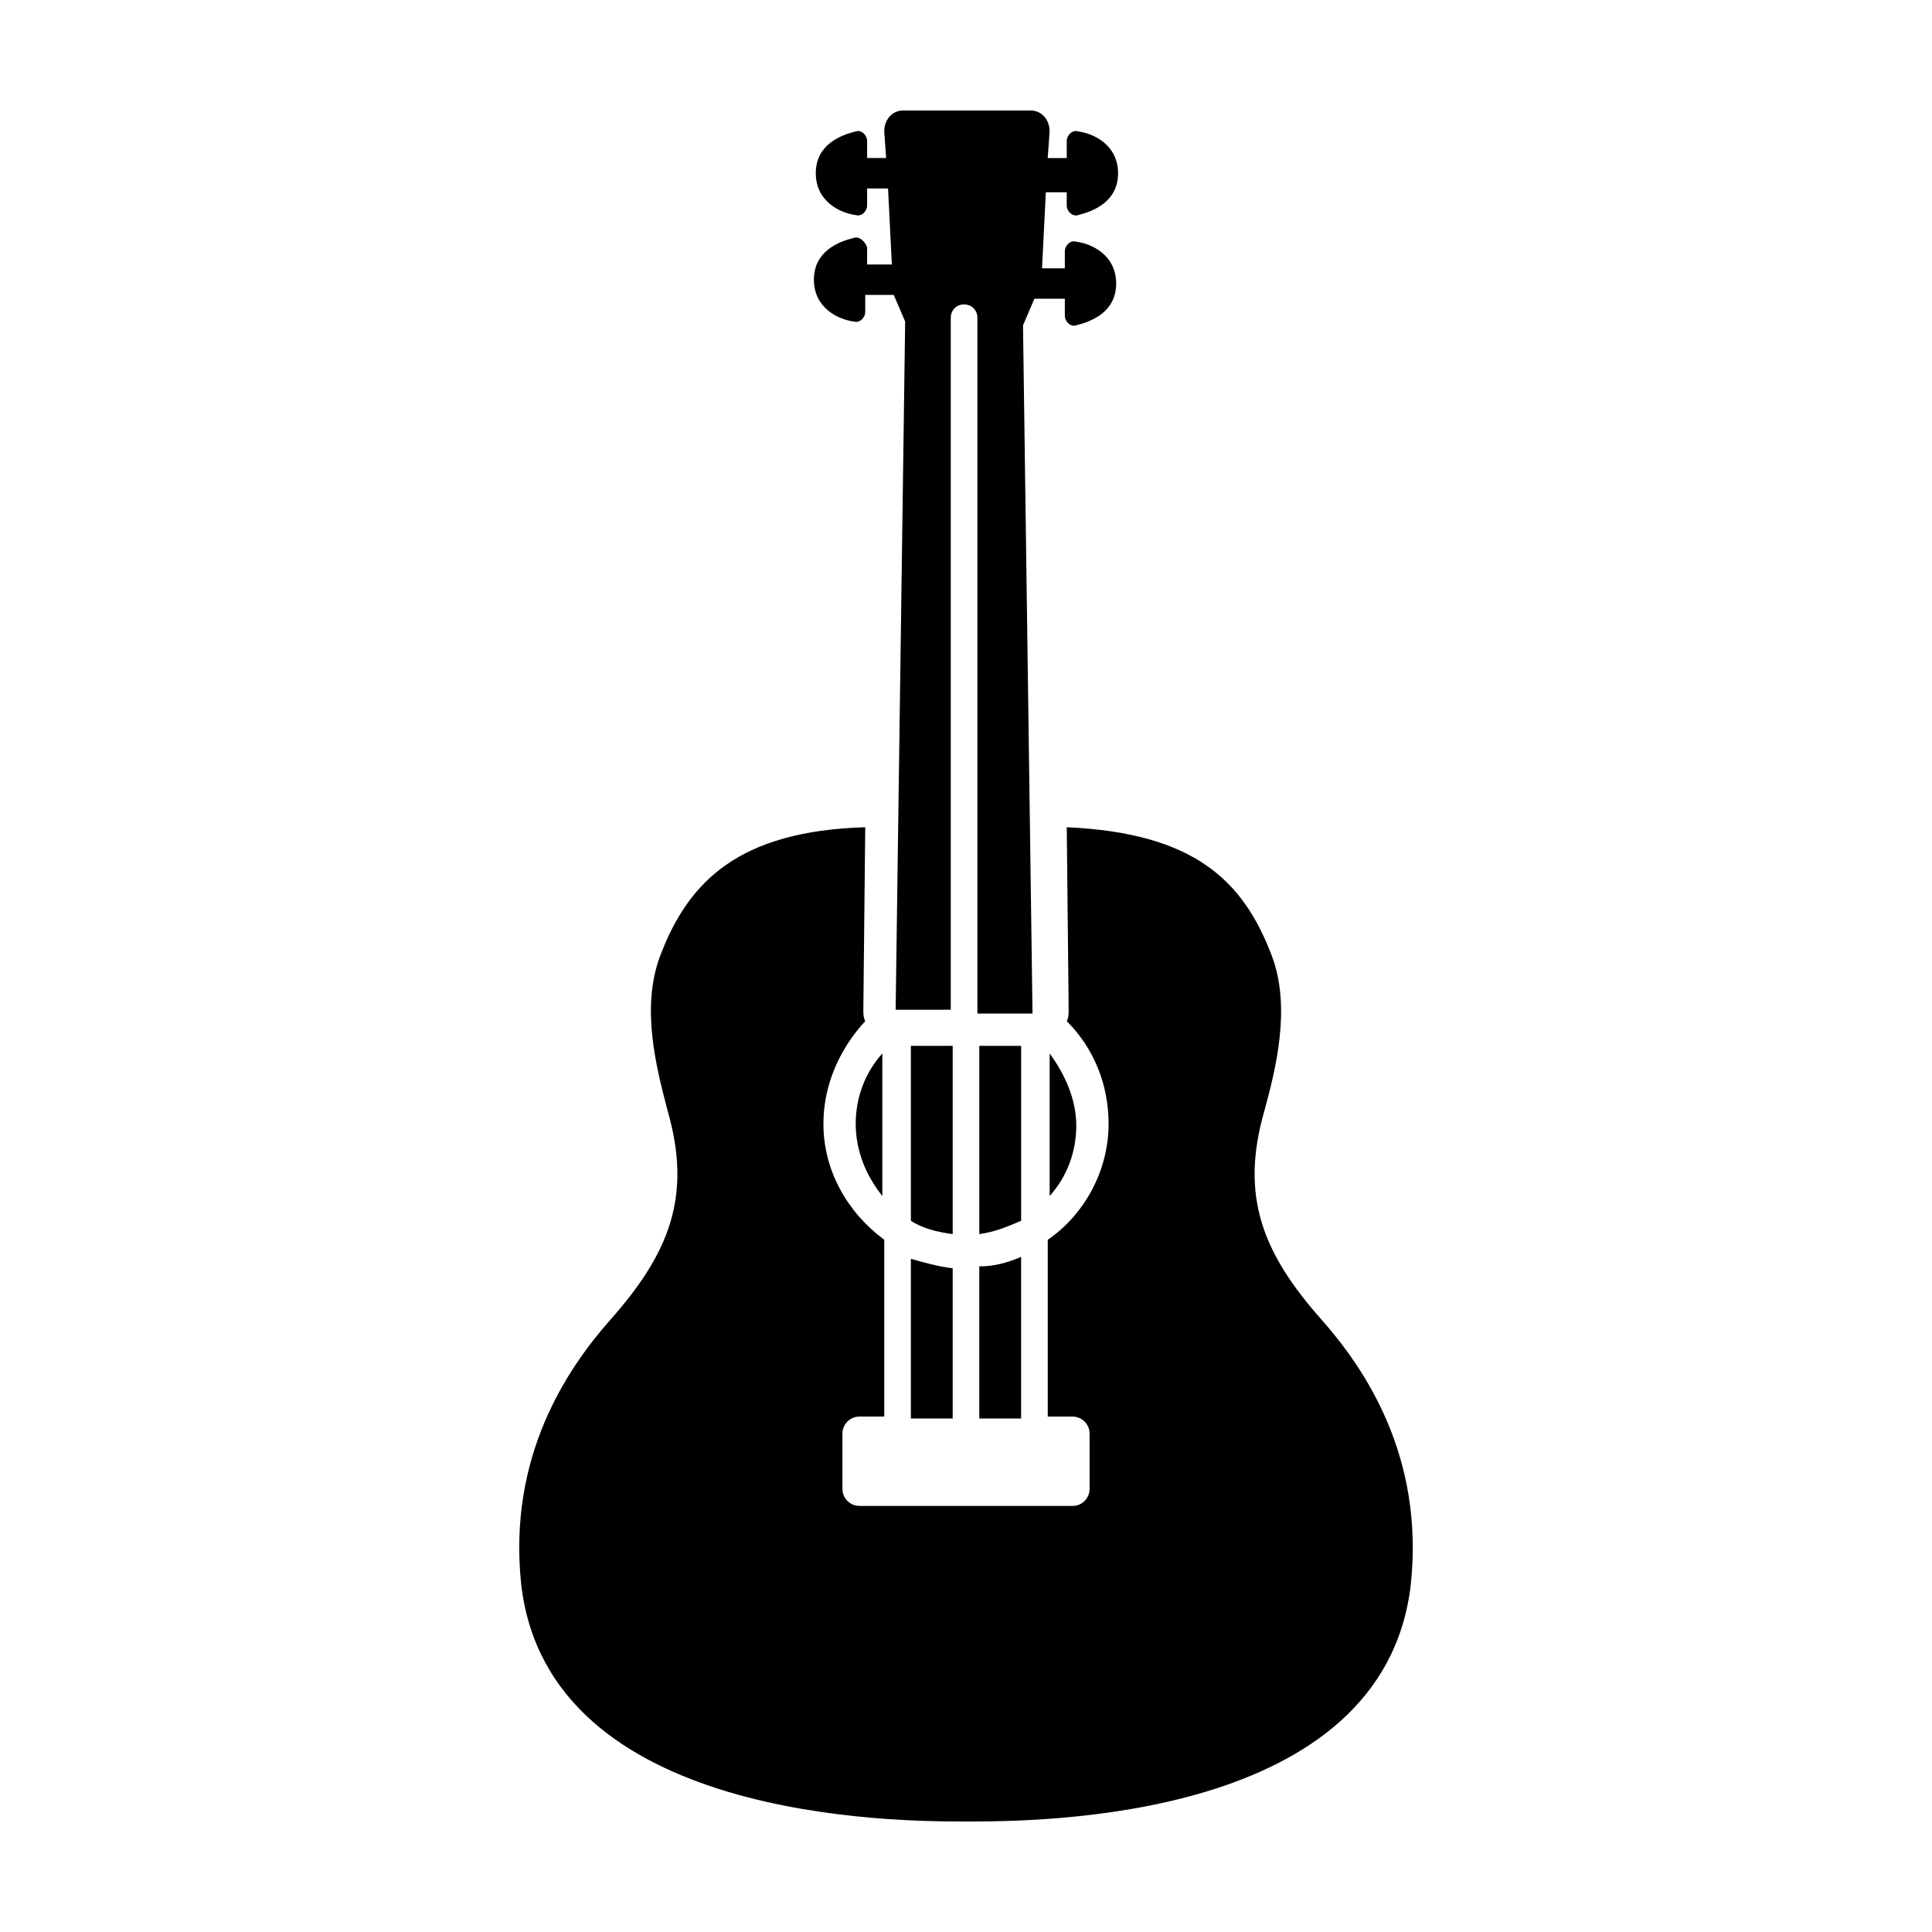
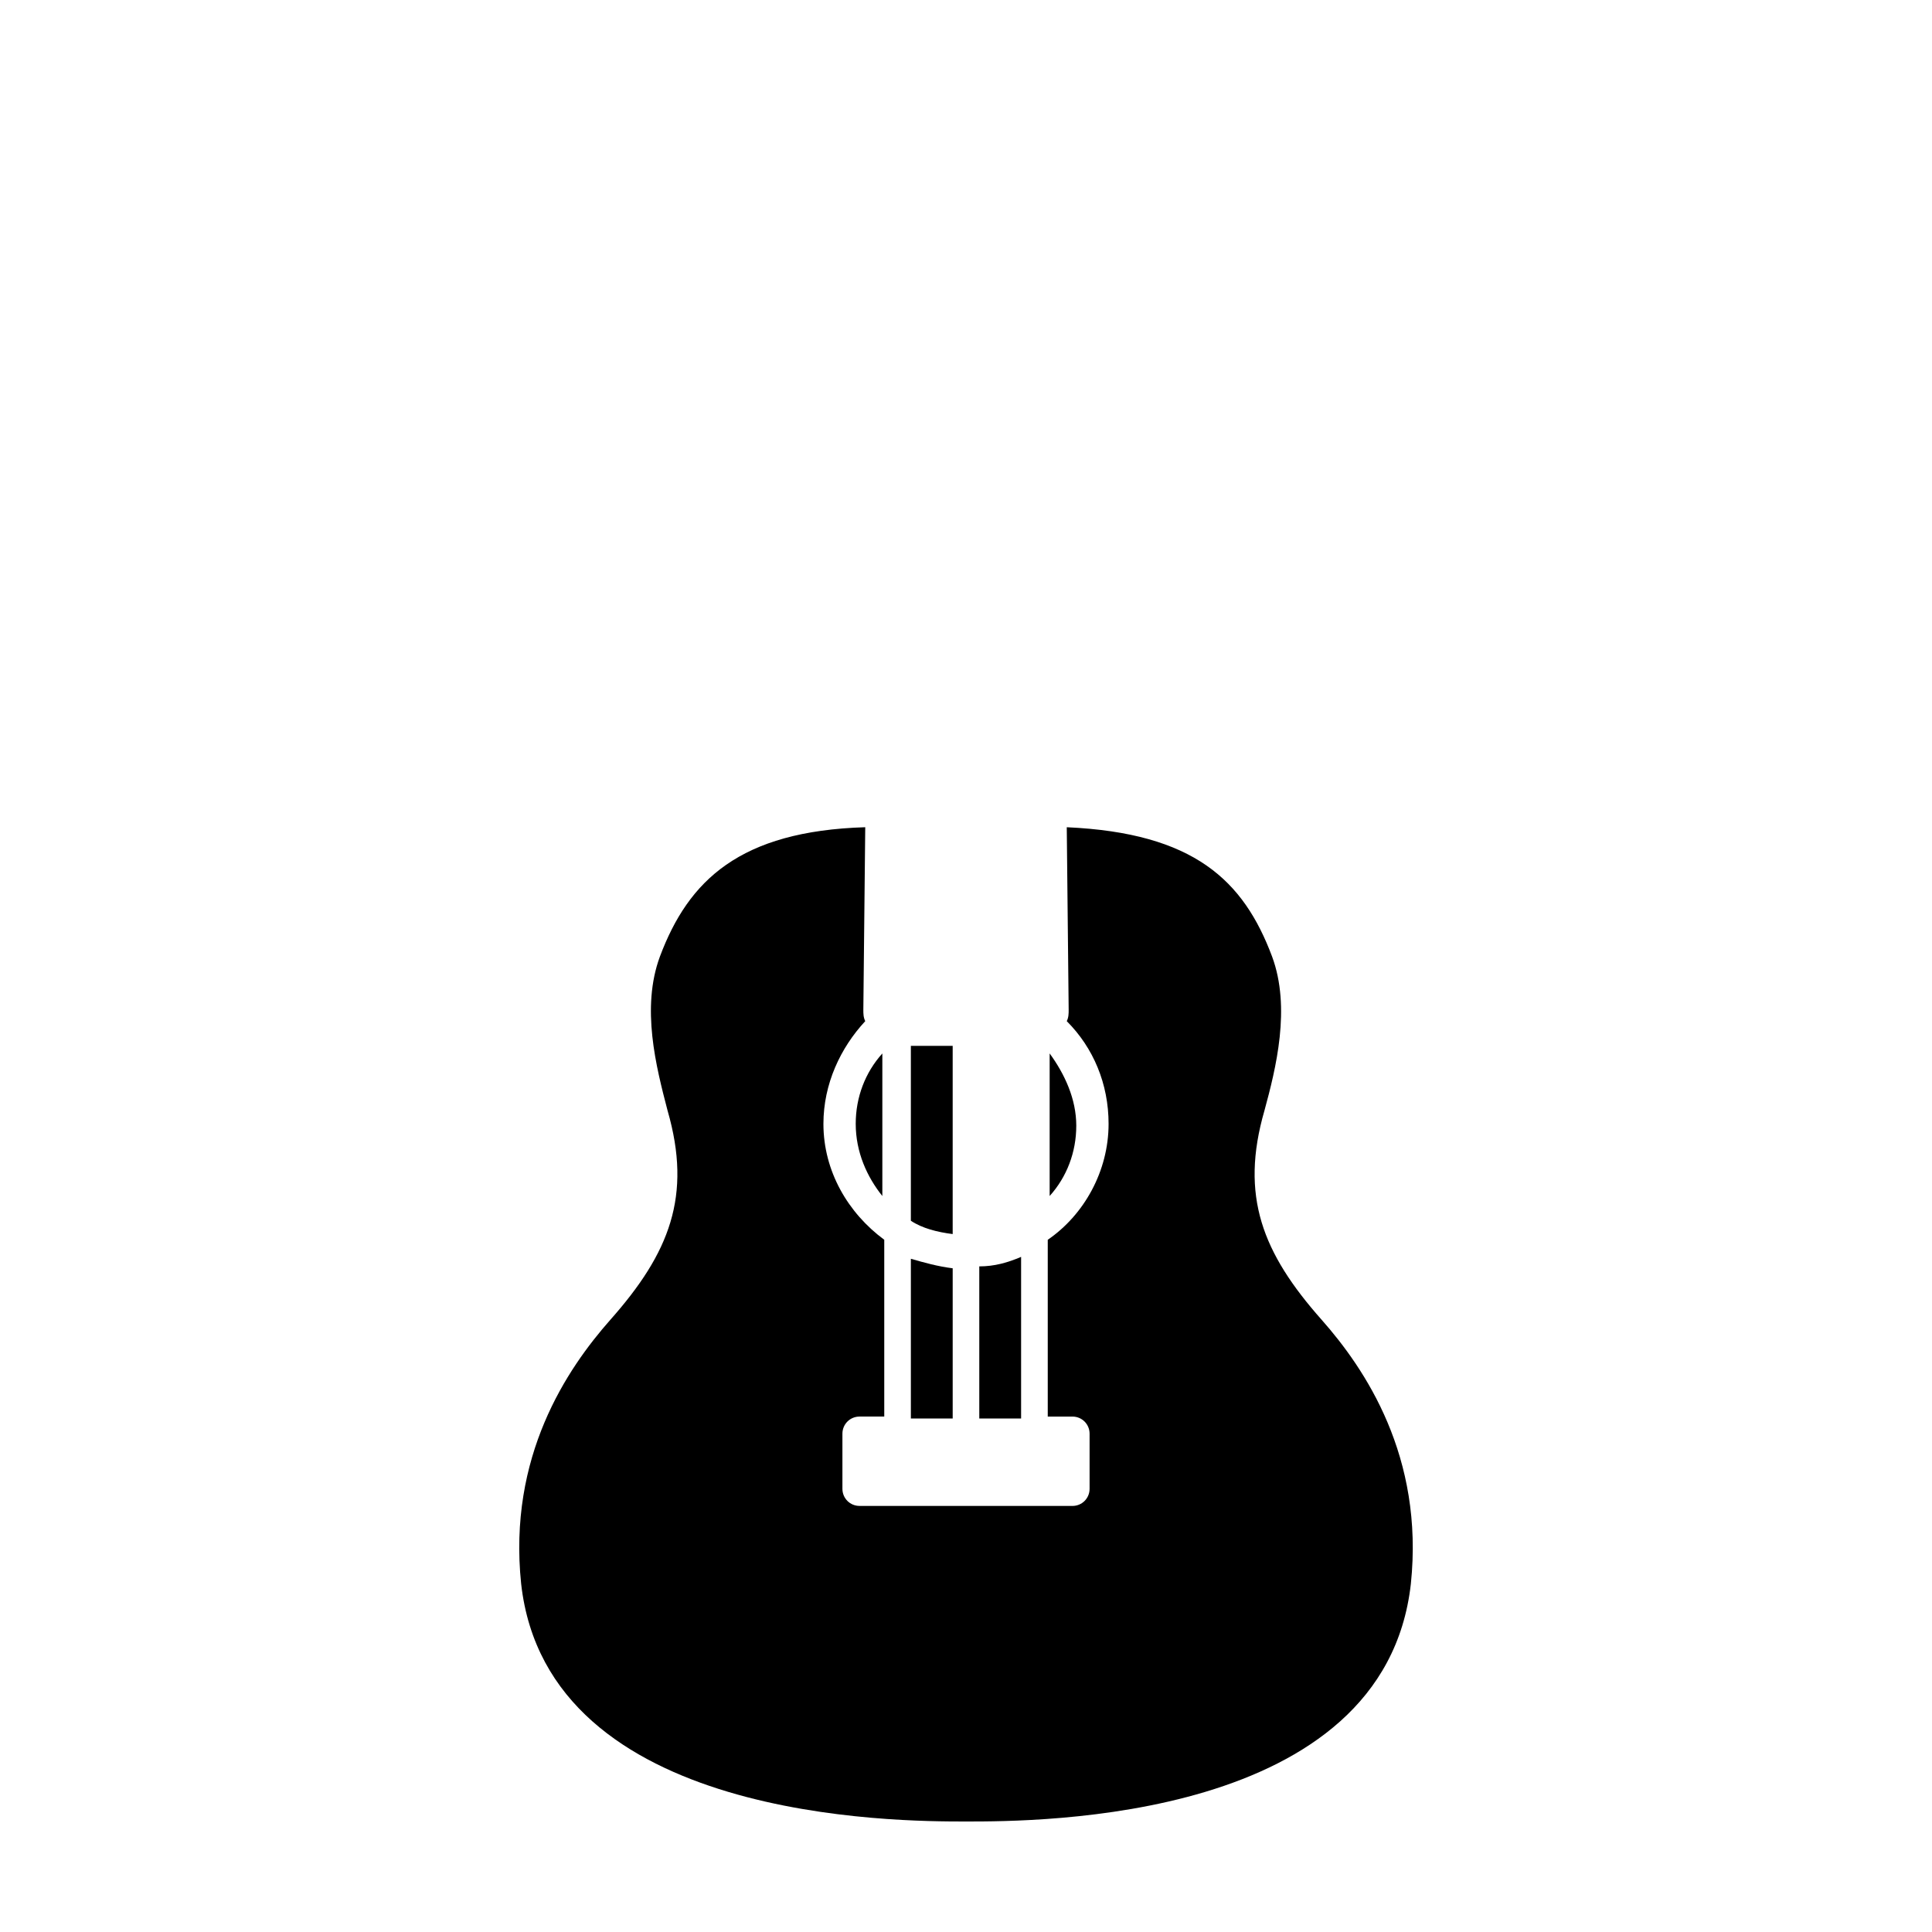
<svg xmlns="http://www.w3.org/2000/svg" fill="#000000" width="800px" height="800px" version="1.1" viewBox="144 144 512 512">
  <g>
-     <path d="m370.27 207.04c-4.031 1.008-10.578 3.527-10.578 11.082 0 7.559 6.551 10.578 10.578 11.082 1.512 0.504 3.023-1.008 3.023-2.519v-4.535h7.559l3.023 7.055-2.519 182.38h14.609v-183.38c0-2.016 1.512-3.527 3.527-3.527s3.527 1.512 3.527 3.527v184.39h14.609l-2.519-182.38 3.023-7.055h8.062v4.535c0 1.512 1.512 3.023 3.023 2.519 4.031-1.008 10.578-3.527 10.578-11.082 0-7.559-6.551-10.578-10.578-11.082-1.512-0.504-3.023 1.008-3.023 2.519v4.535l-6.047-0.004 1.008-20.152h5.543l-0.004 3.527c0 1.512 1.512 3.023 3.023 2.519 4.031-1.008 10.578-3.527 10.578-11.082 0-7.559-6.551-10.578-10.578-11.082-1.512-0.504-3.023 1.008-3.023 2.519v4.535h-5.039l0.504-7.055c0-3.023-2.016-5.543-5.039-5.543l-17.125-0.004h-16.625c-3.023 0-5.039 2.519-5.039 5.543l0.504 7.055h-5.039v-4.539c0-1.512-1.512-3.023-3.023-2.519-4.031 1.008-10.578 3.527-10.578 11.082 0 7.559 6.551 10.578 10.578 11.082 1.512 0.504 3.023-1.008 3.023-2.519v-4.527h5.543l1.008 20.152h-6.551v-4.535c-0.504-1.512-2.016-3.023-3.527-2.519z" />
    <path d="m494.21 493.71c-15.617-17.633-21.664-32.746-15.113-55.418 3.023-11.082 7.055-27.207 2.016-40.809-7.559-20.152-20.656-32.746-54.41-34.258l0.504 48.367c0 1.008 0 2.016-0.504 3.023 7.055 7.055 11.082 16.625 11.082 27.207 0 12.594-6.551 24.184-16.121 30.73v46.855h6.551c2.519 0 4.535 2.016 4.535 4.535v14.609c0 2.519-2.016 4.535-4.535 4.535l-56.43-0.004c-2.519 0-4.535-2.016-4.535-4.535v-14.609c0-2.519 2.016-4.535 4.535-4.535h6.551v-46.855c-9.574-7.055-16.121-18.137-16.121-30.73 0-10.578 4.535-20.152 11.082-27.207-0.504-1.008-0.504-2.016-0.504-3.023l0.504-48.367c-33.25 1.008-46.855 14.105-54.41 34.258-5.039 13.602-1.008 29.223 2.016 40.809 6.551 22.672 0.504 37.785-15.113 55.418-11.586 13.098-27.207 36.273-23.68 70.031 7.051 62.977 99.754 62.977 117.89 62.977 19.145 0 110.84 0 117.89-62.977 3.527-33.754-12.094-56.93-23.68-70.027z" />
    <path d="m385.39 519.91h11.082v-39.801c-4.031-0.504-7.559-1.512-11.082-2.519z" />
    <path d="m403.52 519.91h11.082v-42.824c-3.527 1.512-7.055 2.519-11.082 2.519z" />
-     <path d="m414.61 421.16h-11.082v49.879c4.031-0.504 7.559-2.016 11.082-3.527z" />
    <path d="m396.47 421.16h-11.082v46.352c3.023 2.016 7.055 3.023 11.082 3.527z" />
    <path d="m377.83 460.96v-37.785c-4.535 5.039-7.055 11.586-7.055 18.641 0 7.555 3.023 14.105 7.055 19.145z" />
    <path d="m422.17 423.17v37.785c4.535-5.039 7.055-11.586 7.055-18.641-0.004-7.051-3.027-13.602-7.055-19.145z" />
  </g>
</svg>